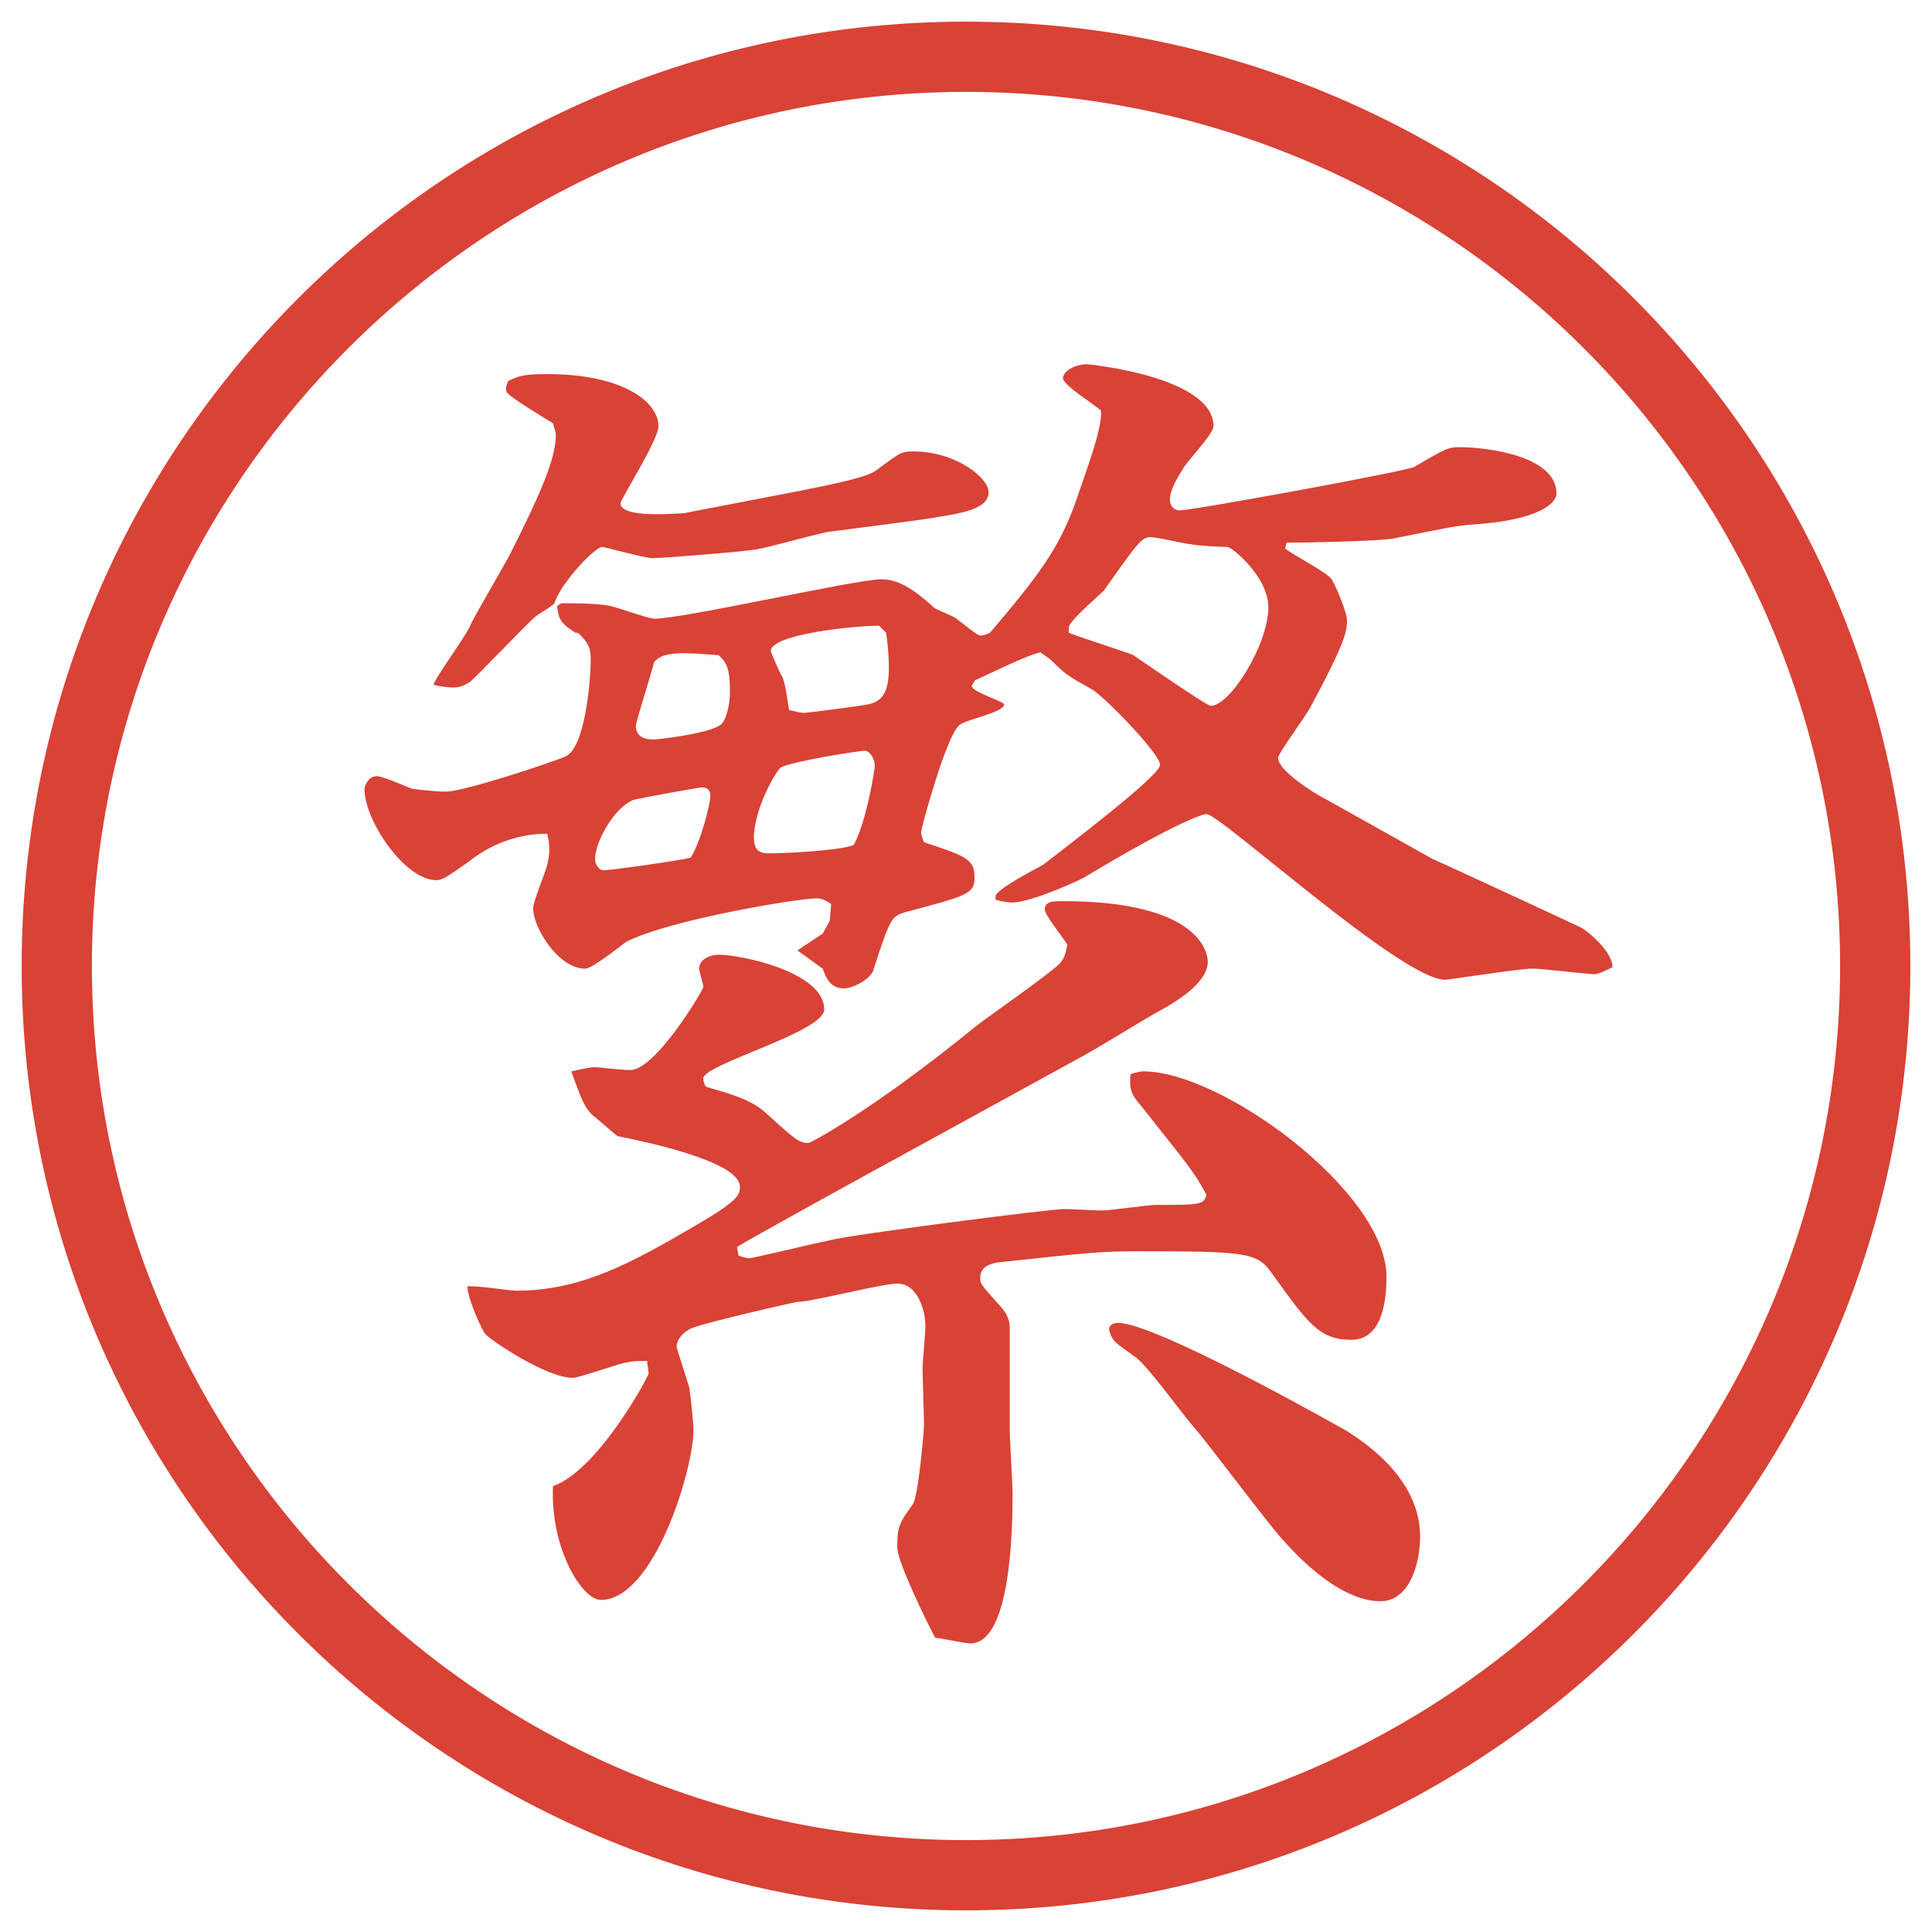
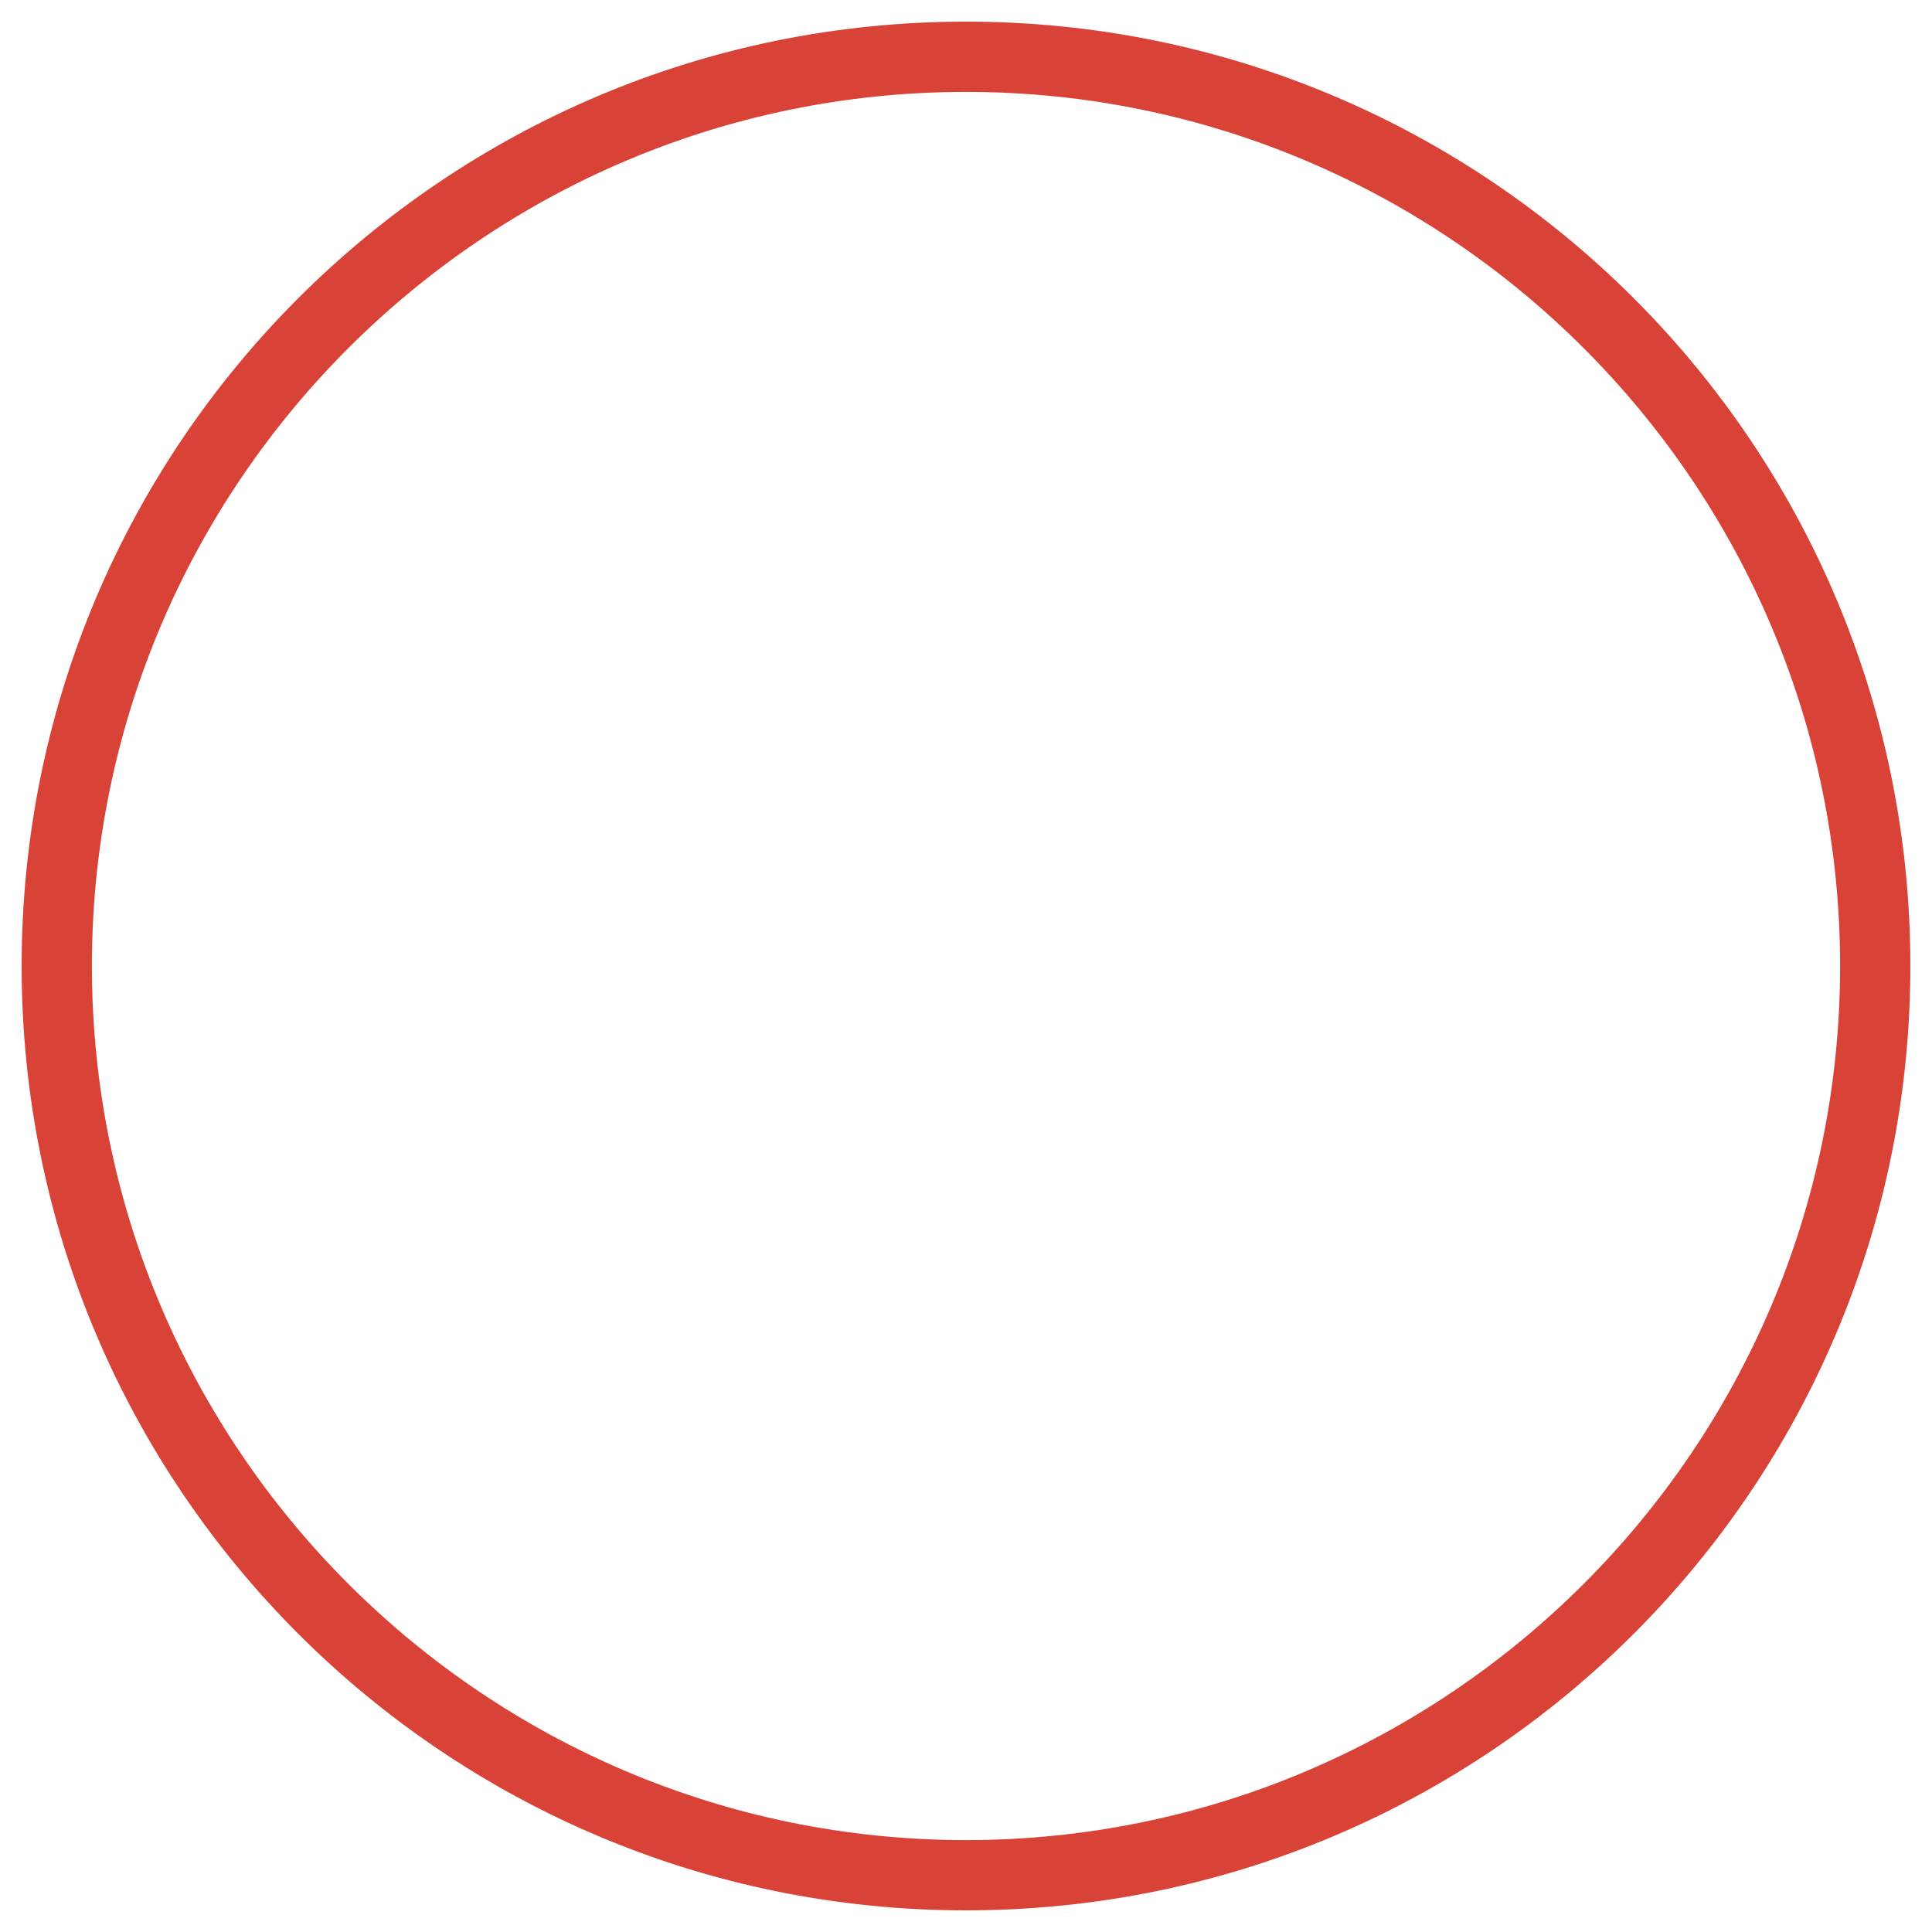
<svg xmlns="http://www.w3.org/2000/svg" id="_レイヤー_1" data-name="レイヤー_1" version="1.1" viewBox="0 0 27.496 27.496">
  <g id="_楕円形_1" data-name="楕円形_1">
    <path d="M13.748,1.308c6.859,0,12.44,5.581,12.44,12.44s-5.581,12.44-12.44,12.44S1.308,20.607,1.308,13.748,6.889,1.308,13.748,1.308M13.748.308C6.325.308.308,6.325.308,13.748s6.017,13.44,13.44,13.44,13.44-6.017,13.44-13.44S21.171.308,13.748.308h0Z" fill="#d94236" />
  </g>
-   <path d="M8.189,9.005c-.22-.14-.24-.2-.26-.38l.06-.04c.46,0,.6.02.7.04s.54.18.62.18c.44,0,2.861-.561,3.241-.561.28,0,.54.22.74.4.04.04.28.12.32.16.28.22.32.24.34.24.06,0,.1-.02.14-.04.7-.82.98-1.2,1.219-1.86.16-.48.381-1.04.36-1.3-.08-.08-.54-.36-.54-.46,0-.12.2-.2.34-.2.04,0,1.801.18,1.801.88,0,.12-.4.52-.44.62-.08.12-.18.3-.18.42s.08.16.14.16c.181,0,3.241-.56,3.341-.62.44-.26.48-.28.641-.28.38,0,1.38.12,1.38.66,0,.14-.26.38-1.18.44-.261.02-.341.04-1.141.2-.22.04-1.301.06-1.521.06l-.02.08c.08.08.6.34.66.44.06.08.22.48.22.58,0,.14,0,.28-.521,1.241-.06.12-.46.66-.46.72,0,.18.5.5.7.6l1.5.84c.101.04,2.041.94,2.121.98.1.06.439.34.439.56-.079.04-.199.1-.26.1-.1,0-.74-.08-.88-.08-.16,0-1.08.14-1.24.16-.62,0-3.201-2.36-3.4-2.36-.04,0-.4.1-1.701.88-.04.04-.799.38-1.059.38-.061,0-.181-.02-.24-.04v-.06c.06-.12.58-.38.68-.44.28-.22,1.661-1.26,1.661-1.42s-.82-1-.98-1.08c-.32-.18-.36-.2-.56-.4-.04-.04-.14-.1-.16-.12-.16.02-.8.34-.94.4,0,.02-.04.06-.04.08,0,.08.46.22.46.26,0,.12-.581.22-.64.3-.18.14-.541,1.46-.541,1.521,0,.04.02.08.04.14.6.2.72.24.72.5,0,.24-.1.26-1,.5-.18.06-.2.08-.44.82-.02.1-.26.26-.42.26s-.24-.1-.3-.28l-.36-.26.36-.24.1-.18.02-.24c-.12-.08-.16-.08-.22-.08-.24,0-2.081.3-2.701.62-.08.06-.48.38-.58.38-.38,0-.74-.58-.74-.86,0-.1.18-.52.2-.62.04-.16.04-.28,0-.44-.44,0-.82.16-1.121.4-.34.24-.38.26-.46.26-.44,0-1.02-.84-1.02-1.3,0-.02.04-.18.18-.18.08,0,.44.16.5.18.02,0,.28.04.48.04.26,0,1.521-.42,1.7-.5.28-.12.36-1.08.36-1.38,0-.18-.04-.24-.18-.38h-.04ZM11.39,6.984c.92-.18,1.02-.24,1.12-.32.28-.2.3-.24.48-.24.62,0,1.08.38,1.08.58,0,.24-.38.3-.76.36-.06.02-1.34.18-1.48.2-.1,0-.92.24-1.1.26-.28.04-1.32.12-1.44.12s-.68-.16-.72-.16c-.1,0-.58.5-.68.8-.02.04-.24.16-.28.2-.1.08-.82.84-.92.92-.12.08-.2.08-.24.08-.1,0-.22-.02-.28-.04.06-.16.5-.74.54-.88.08-.16.48-.84.561-1,.4-.8.64-1.32.64-1.68,0-.04-.04-.14-.04-.16-.1-.06-.561-.34-.64-.42-.04-.04-.04-.08,0-.18.16-.08.24-.1.56-.1,1.08,0,1.58.4,1.58.74,0,.2-.54,1.04-.54,1.1,0,.22.82.14.9.14l1.66-.32ZM12.83,16.447c-.12.06-2.261,1.24-2.341,1.3l.02.12c.04.021.12.04.16.04s.96-.22,1.16-.26c.32-.08,3.101-.44,3.321-.44.08,0,.46.021.52.021.12,0,.681-.08.78-.08.62,0,.681,0,.721-.141-.181-.34-.261-.42-.94-1.28-.141-.16-.16-.24-.141-.44.061-.02.141-.04.181-.04,1.12,0,3.461,1.721,3.461,2.921,0,.24-.021.9-.501.9-.46,0-.62-.24-1.14-.96-.2-.28-.36-.3-1.86-.3-.58,0-.74.02-2.041.16-.1.02-.24.06-.24.22,0,.1.04.12.32.44.08.1.101.199.101.26v1.46c0,.141.04.78.04.9,0,.5-.021,2.141-.601,2.141-.08,0-.44-.08-.5-.08-.08-.14-.54-1.08-.54-1.28,0-.3.02-.34.22-.62.08-.101.16-1.061.16-1.12,0-.12-.02-.7-.02-.82,0-.08.04-.5.04-.601,0-.199-.1-.6-.4-.6-.22,0-1.22.26-1.42.26-.12.021-1.34.3-1.52.38-.12.061-.2.16-.2.261,0,.02.12.38.18.58.02.12.06.52.06.6,0,.561-.56,2.421-1.32,2.421-.26,0-.72-.721-.68-1.62.64-.221,1.36-1.561,1.36-1.601,0-.061-.02-.141-.02-.18-.14,0-.2,0-.28.02-.08,0-.68.22-.78.22-.36,0-1.12-.5-1.24-.62-.04-.04-.24-.46-.26-.68.1-.021.601.06.7.06.92,0,1.641-.399,2.5-.899.66-.381.68-.461.68-.581,0-.36-1.34-.64-1.74-.72-.06-.04-.3-.261-.36-.3-.12-.12-.16-.24-.3-.621.1-.02.24-.06.34-.06.04,0,.38.04.48.04.36.04,1.06-1.141,1.06-1.181s-.06-.22-.06-.26c0-.16.2-.2.28-.2.3,0,1.5.24,1.5.78,0,.32-1.721.78-1.721.98,0,.04.02.1.04.12.34.1.66.18.88.4.4.359.44.399.58.399.02,0,.88-.439,2.38-1.661.18-.14,1.04-.74,1.18-.88.08-.08.1-.16.12-.28-.04-.08-.32-.42-.32-.5,0-.12.12-.12.259-.12,1.921,0,2.061.72,2.061.86,0,.32-.5.6-.72.72-.32.18-.82.5-1.161.681l-2.479,1.36ZM10.109,11.326c0-.08-.04-.12-.12-.12-.04,0-.92.16-.98.18-.28.12-.54.601-.54.84,0,.08.06.16.12.16.1,0,1.101-.14,1.241-.18.14-.22.28-.76.28-.88ZM9.309,9.425c-.04.16-.26.86-.26.9,0,.16.12.2.26.2.02,0,.8-.08.96-.22.06-.06.12-.26.12-.46,0-.36-.06-.42-.16-.52-.5-.04-.8-.06-.92.1ZM12.45,10.905c0-.12-.08-.22-.14-.22-.1,0-1.081.16-1.2.24-.06.04-.38.58-.38,1,0,.1.02.22.2.22.24,0,1.04-.04,1.22-.12.18-.32.3-1.081.3-1.121ZM12.51,8.905c-.34,0-1.54.12-1.54.36,0,.02.14.34.16.36.04.08.06.22.1.48.1.02.14.04.22.04.04,0,.82-.1.9-.12.2-.04.3-.16.3-.521,0-.2-.02-.38-.04-.5l-.1-.1ZM16.13,9.325c.12.08,1.041.72,1.101.72.28,0,.82-.88.82-1.4,0-.44-.521-.86-.58-.86-.08,0-.46-.02-.521-.04-.08,0-.46-.1-.58-.1s-.18.08-.66.76c-.08.08-.479.42-.5.52v.08c.14.06.9.3.92.32ZM15.91,18.827c.54,0,3.121,1.461,3.261,1.541.18.12,1.04.64,1.04,1.5,0,.4-.16.92-.56.92-.12,0-.62,0-1.4-.88-.221-.24-1.08-1.4-1.28-1.62-.141-.16-.66-.881-.82-.98-.28-.2-.32-.22-.36-.36-.02-.04,0-.12.12-.12Z" fill="#d94236" />
</svg>